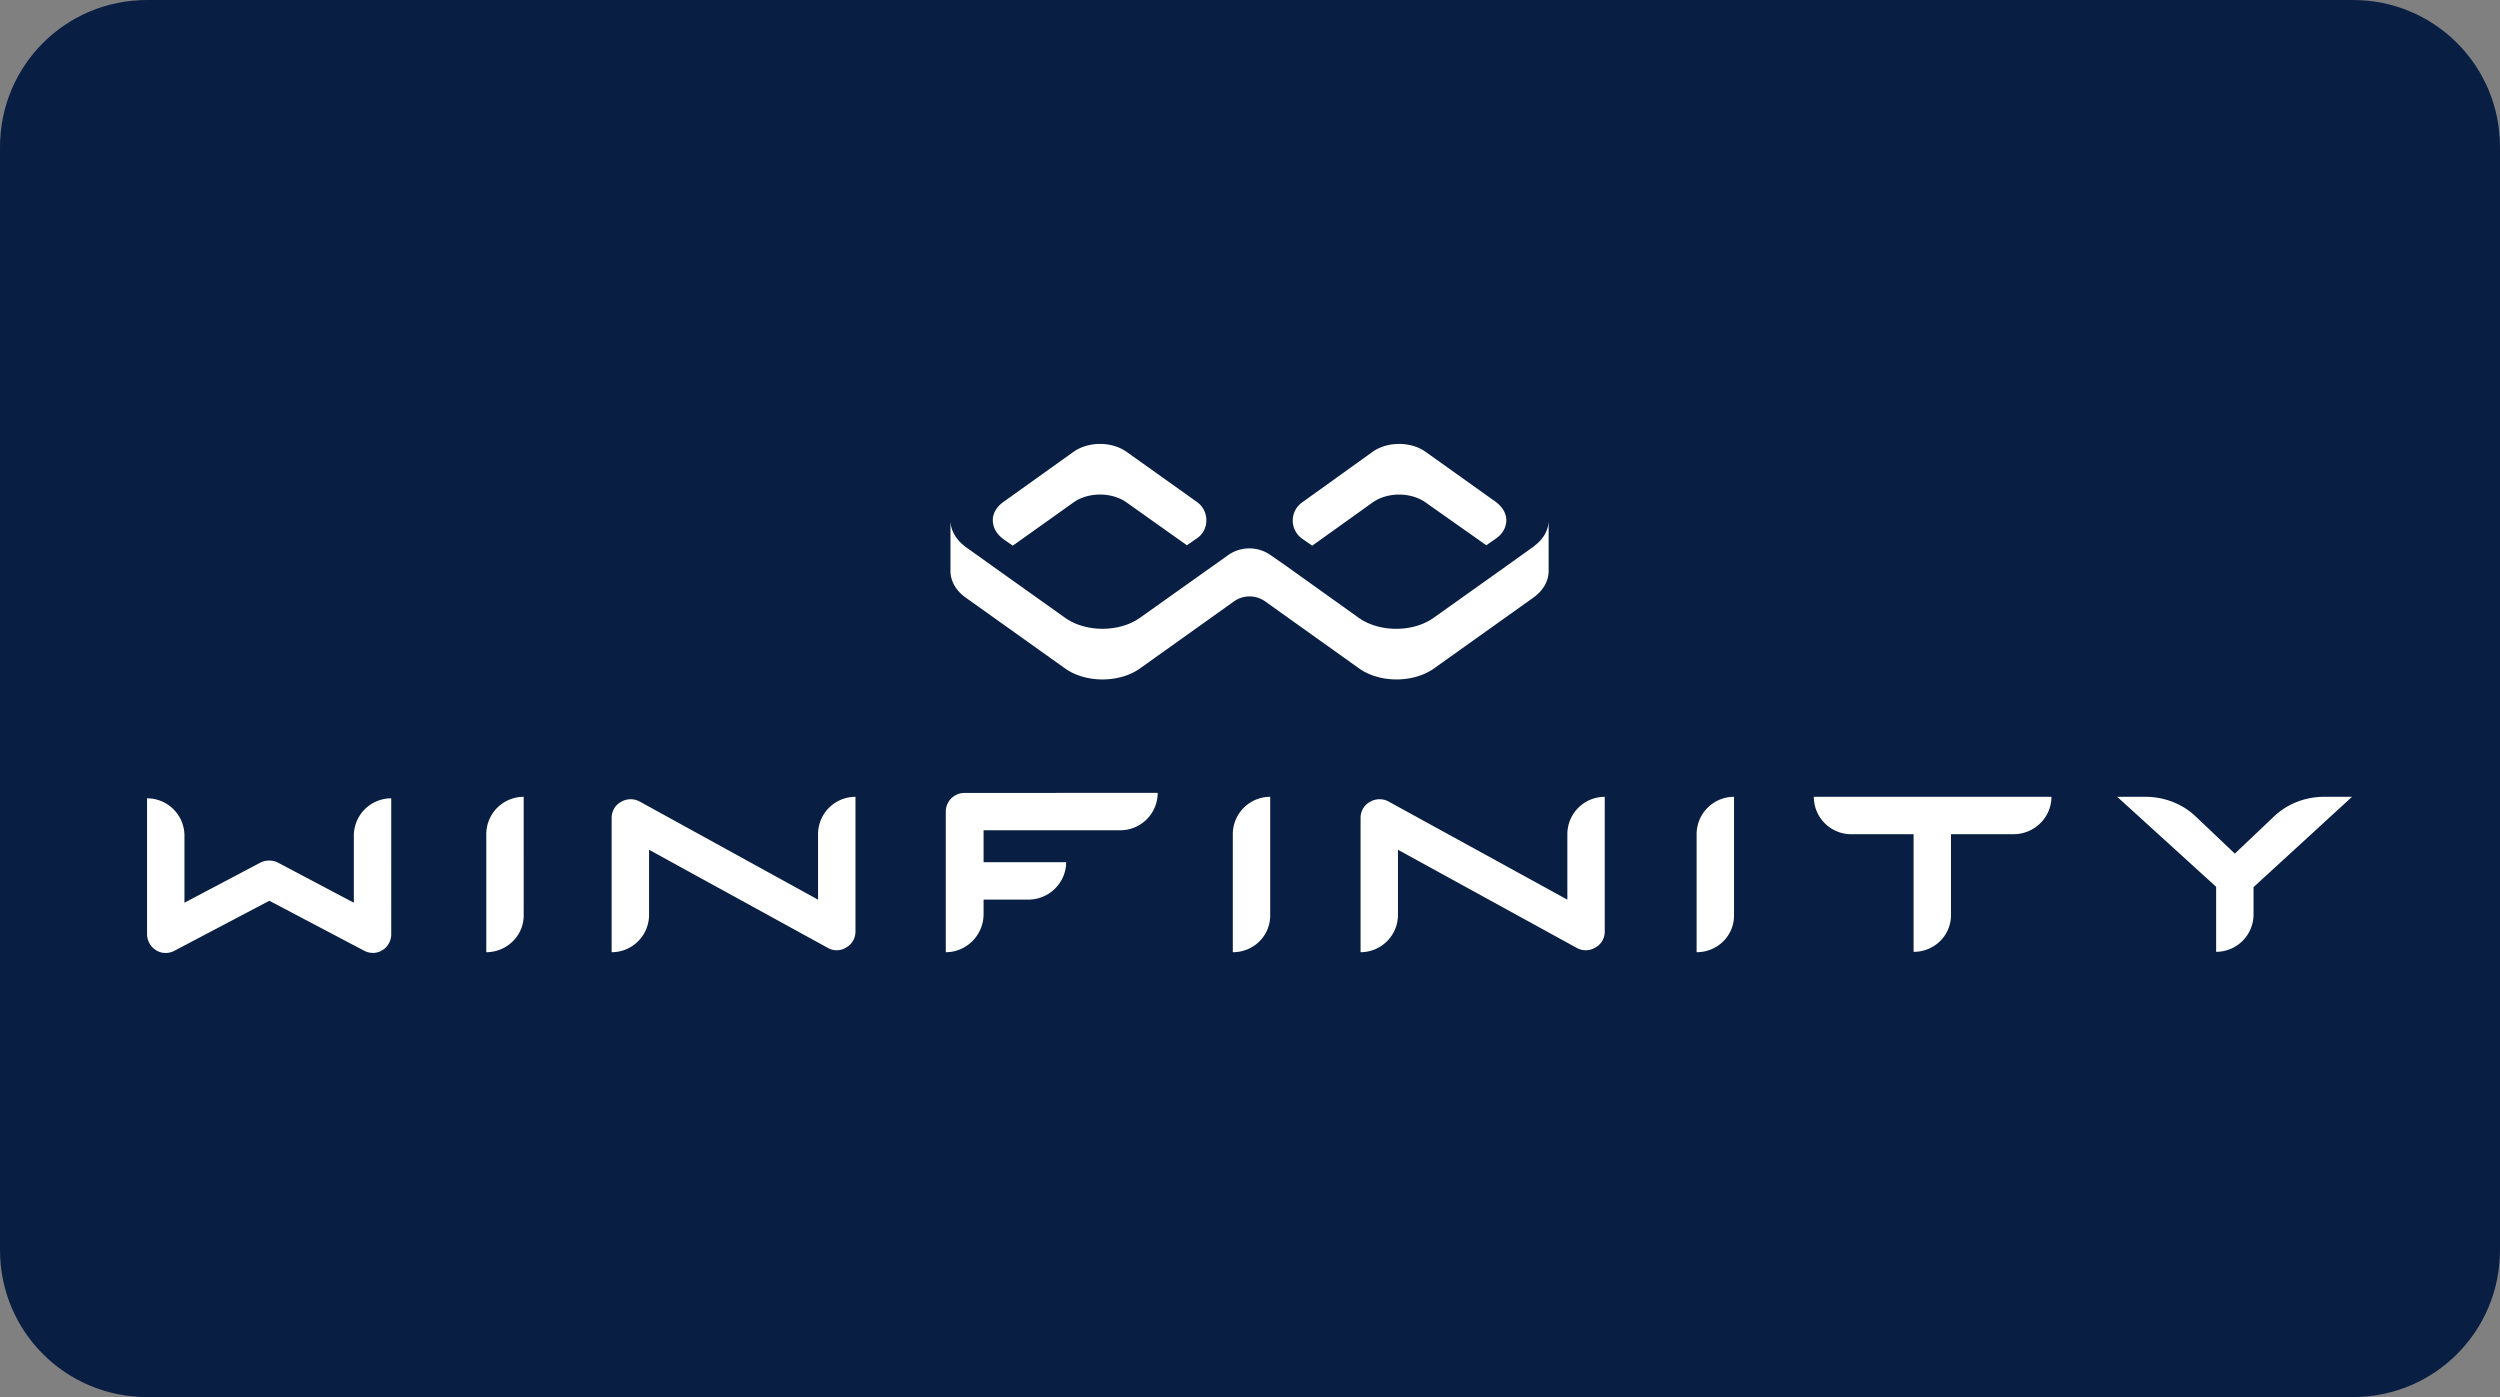
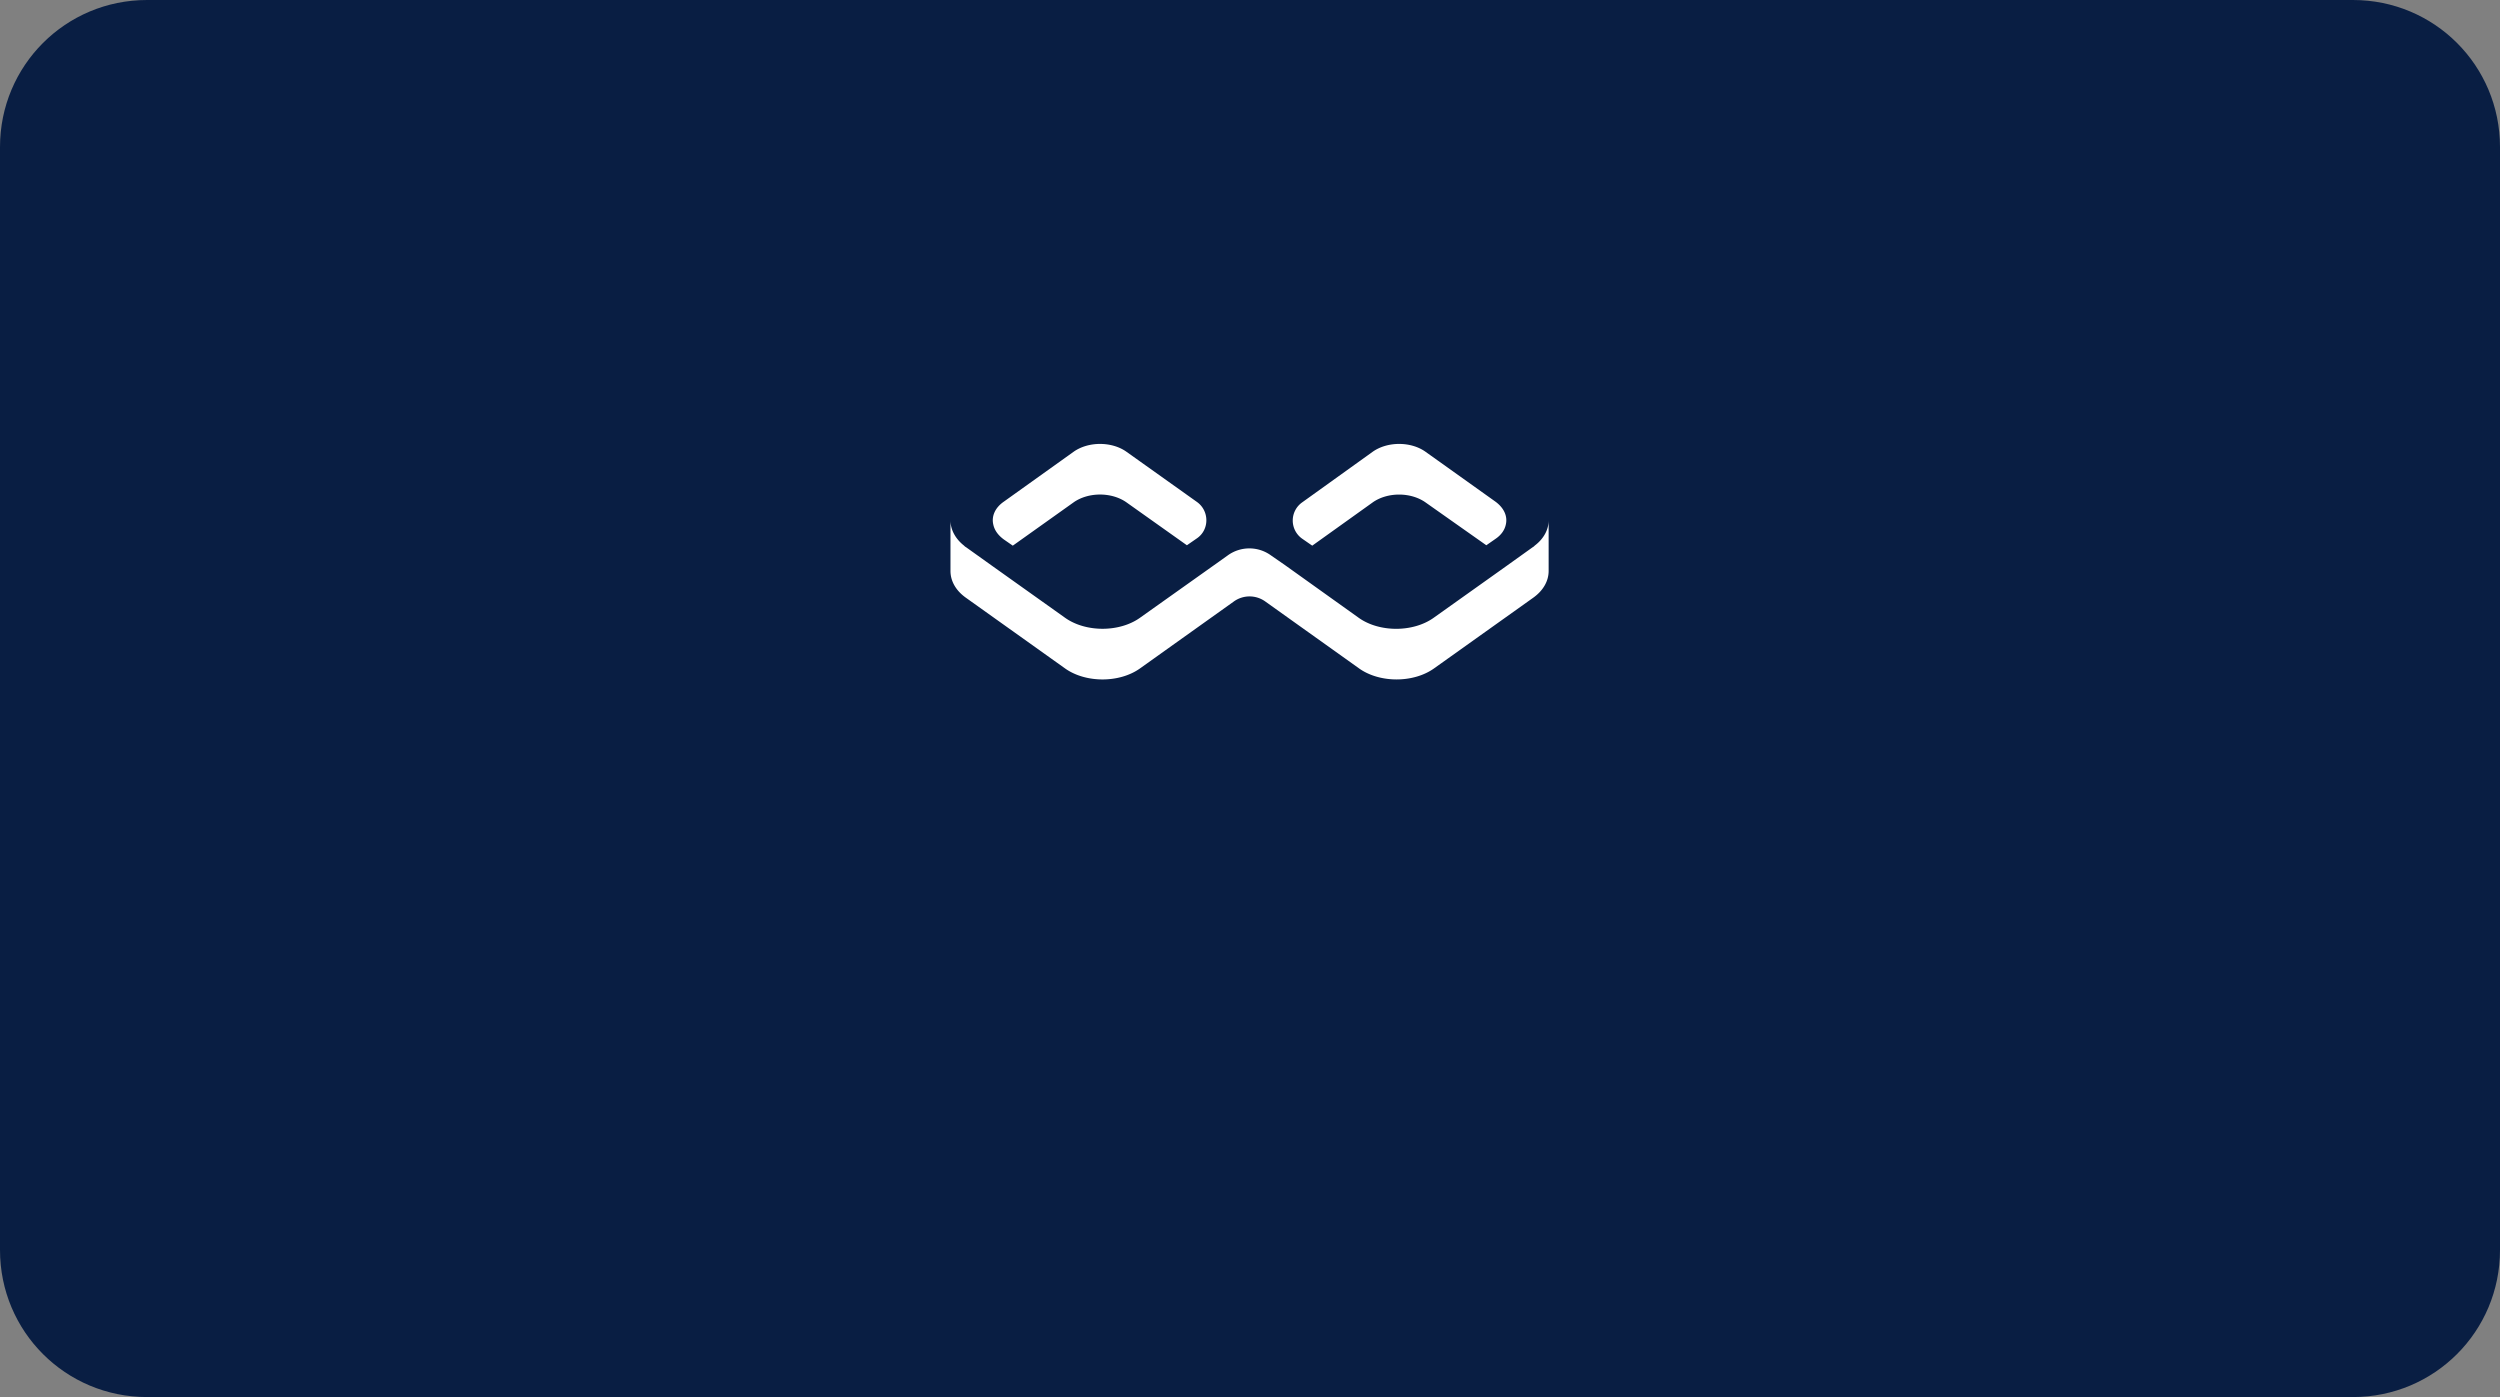
<svg xmlns="http://www.w3.org/2000/svg" xmlns:xlink="http://www.w3.org/1999/xlink" id="svg8" version="1.1" viewBox="0 0 68 38" height="38" width="68">
  <rect x="0" y="0" width="68" height="38" fill="#808080" stroke="none" />
  <defs id="defs2">
    <clipPath id="a" transform="translate(-0)">
-       <rect width="174.271" height="174.274" fill="none" id="rect844" />
-     </clipPath>
+       </clipPath>
    <style id="style834">.h{fill:#fff;}.i{fill:#ed1b31;}.j{fill:url(#c);}.k{fill:#d61f2b;}.l{fill:url(#f);}.m{fill:#c72031;}.n{fill:url(#g);}.o{fill:url(#b);}.p{fill:url(#d);}.q{fill:url(#e);}.r{fill:#e31d2f;}</style>
    <linearGradient gradientUnits="userSpaceOnUse" gradientTransform="translate(0 22) scale(1 -1)" y2="8.946" x2="-3.247" y1="6.612" x1="3.979" id="b">
      <stop id="stop836" stop-color="#b31f24" offset="0" />
      <stop id="stop838" stop-color="#ce2029" offset="1" />
    </linearGradient>
    <linearGradient gradientUnits="userSpaceOnUse" gradientTransform="matrix(0.838,0,0,-0.838,3.832,29.055)" y2="14.006" x2="-2.665" y1="17.883" x1="3.545" id="c">
      <stop id="stop841" stop-color="#b51f26" offset="0" />
      <stop id="stop843" stop-color="#df1e2d" offset="1" />
    </linearGradient>
    <linearGradient gradientUnits="userSpaceOnUse" gradientTransform="matrix(1,0,0,-1,0,22)" y2="17.77" x2="13.925" y1="11.973" x1="13.925" id="d">
      <stop id="stop846" stop-color="#eb1b33" offset="0" />
      <stop id="stop848" stop-color="#d5202a" offset="1" />
    </linearGradient>
    <linearGradient gradientUnits="userSpaceOnUse" gradientTransform="matrix(1,0,0,-1,0,22)" y2="22.66" x2="4.367" y1="16.525" x1="7.829" id="e">
      <stop id="stop851" stop-color="#9c1c20" offset="0" />
      <stop id="stop853" stop-color="#a21e22" offset="1" />
    </linearGradient>
    <linearGradient gradientUnits="userSpaceOnUse" gradientTransform="matrix(1,0,0,-1,0,22)" y2="12.141" x2="9.786" y1="16.783" x1="8.305" id="f">
      <stop id="stop856" stop-color="#ae1f24" offset="0" />
      <stop id="stop858" stop-color="#d81f2b" offset="1" />
    </linearGradient>
    <linearGradient xlink:href="#b" y2="6.114" x2="13.943" y1="11.967" x1="13.943" id="g" />
  </defs>
  <g id="layer1">
    <g id="g869">
      <path id="rect833" style="fill:#091e43;fill-opacity:1;fill-rule:evenodd;stroke-width:0.997;stroke-linecap:square;paint-order:stroke fill markers" d="m 4,0 h 60 c 2.216,0 4,1.784 4,4 v 30 c 0,2.216 -1.784,4 -4,4 H 4 C 1.784,38 0,36.216 0,34 V 4 C 0,1.784 1.784,0 4,0 Z" />
      <g style="fill:#ffffff" id="g862" transform="matrix(0.833,0,0,0.833,4,10.667)">
        <g id="g867" transform="translate(0,0.835)" style="fill:#ffffff">
-           <path d="m 26.691,12.251 c -0.33,0 -0.61,0.267 -0.61,0.61 v 4.59 0.001 c 0.674,0 1.221,-0.548 1.234,-1.222 v -0.495 h 1.462 v -10e-4 c 0.687,0 1.234,-0.56 1.234,-1.221 h -2.696 v -1.043 h 4.464 a 1.221,1.221 0 0 0 1.221,-1.221 z m -14.393,0.127 a 1.221,1.221 0 0 0 -1.221,1.221 v 3.853 c 0.674,-5.75e-4 1.233,-0.547 1.221,-1.221 z m 10.834,0 a 1.221,1.221 0 0 0 -1.222,1.221 v 2.137 l -5.824,-3.204 a 0.615,0.615 0 0 0 -0.61,0.012 c -0.191,0.102 -0.306,0.305 -0.306,0.521 v 4.387 a 1.221,1.221 0 0 0 1.222,-1.221 v -2.124 l 5.837,3.204 a 0.59,0.59 0 0 0 0.293,0.077 v -0.001 c 0.101,0 0.216,-0.025 0.305,-0.089 0.19,-0.101 0.305,-0.305 0.305,-0.521 z m 13.542,0 a 1.221,1.221 0 0 0 -1.221,1.221 v 3.853 c 0.687,0 1.233,-0.546 1.221,-1.221 z m 10.924,0 a 1.221,1.221 0 0 0 -1.221,1.221 v 2.137 l -5.837,-3.204 a 0.615,0.615 0 0 0 -0.61,0.012 c -0.191,0.102 -0.305,0.305 -0.305,0.521 v 4.387 a 1.221,1.221 0 0 0 1.221,-1.221 v -2.124 l 5.837,3.204 c 0.089,0.051 0.191,0.077 0.292,0.077 v -0.001 a 0.575,0.575 0 0 0 0.318,-0.089 c 0.191,-0.101 0.305,-0.305 0.305,-0.521 z m 4.221,0 a 1.221,1.221 0 0 0 -1.221,1.221 v 3.853 c 0.687,0 1.234,-0.546 1.221,-1.221 z m 2.606,0 a 1.221,1.221 0 0 0 1.222,1.221 h 2.036 v 3.841 c 0.687,-10e-7 1.233,-0.548 1.221,-1.222 v -2.62 h 2.046 c 0.674,0 1.234,-0.546 1.234,-1.221 z m 9.907,0 3.23,2.938 v 2.123 a 1.221,1.221 0 0 0 1.221,-1.221 V 15.327 L 72,12.377 h -0.903 c -0.623,0 -1.221,0.229 -1.665,0.661 L 68.172,14.233 66.914,13.038 C 66.469,12.606 65.87,12.377 65.247,12.377 Z M 1.0633444e-7,12.427 v 4.438 A 0.62,0.62 0 0 0 0.293,17.387 c 0.102,0.064 0.203,0.089 0.317,0.089 a 0.59,0.59 0 0 0 0.293,-0.076 l 3.09,-1.628 3.09,1.628 c 0.191,0.102 0.419,0.102 0.597,-0.013 0.178,-0.102 0.293,-0.305 0.293,-0.521 V 12.427 A 1.221,1.221 0 0 0 6.752,13.649 V 15.836 L 4.273,14.526 c -0.178,-0.089 -0.394,-0.089 -0.572,0 L 1.221,15.836 V 13.649 A 1.221,1.221 0 0 0 1.0633444e-7,12.427 Z" style="fill:#ffffff;stroke-width:1" id="path2" />
          <path d="m 31.117,0.855 c -0.312,0 -0.623,0.086 -0.864,0.257 l -2.277,1.628 c -0.293,0.203 -0.407,0.484 -0.343,0.751 0.038,0.178 0.152,0.343 0.343,0.483 L 28.269,4.177 30.252,2.765 c 0.484,-0.343 1.247,-0.343 1.731,0 l 1.971,1.399 0.331,-0.229 c 0.406,-0.28 0.406,-0.89 0,-1.183 L 31.982,1.112 C 31.741,0.94 31.428,0.855 31.117,0.855 Z m 9.766,0 c -0.312,0 -0.623,0.086 -0.864,0.257 L 37.716,2.765 a 0.725,0.725 0 0 0 0,1.183 l 0.331,0.229 1.972,-1.411 c 0.483,-0.343 1.245,-0.343 1.729,0 L 43.731,4.164 44.024,3.96 c 0.191,-0.127 0.305,-0.292 0.343,-0.469 0.064,-0.267 -0.051,-0.548 -0.356,-0.764 L 41.747,1.112 C 41.506,0.94 41.195,0.855 40.883,0.855 Z M 26.234,3.35 v 1.653 c 0,0.318 0.165,0.636 0.509,0.878 l 3.229,2.302 c 0.674,0.483 1.78,0.483 2.454,0 l 3.066,-2.187 a 0.879,0.879 0 0 1 1.016,0 l 3.065,2.187 c 0.674,0.483 1.78,0.483 2.454,0 L 45.257,5.881 C 45.6,5.639 45.766,5.321 45.766,5.003 V 3.35 c 0,0.293 -0.152,0.598 -0.457,0.827 a 0.223,0.223 0 0 1 -0.064,0.051 l -0.89,0.637 -2.34,1.665 c -0.674,0.483 -1.78,0.483 -2.454,0 L 37.157,4.812 36.699,4.495 a 1.202,1.202 0 0 0 -1.411,0 l -0.445,0.317 -2.417,1.717 c -0.673,0.483 -1.78,0.483 -2.454,0 L 27.633,4.864 26.743,4.228 A 0.222,0.222 0 0 1 26.679,4.177 C 26.386,3.948 26.234,3.643 26.234,3.35 Z" style="fill:#ffffff;stroke-width:1" id="path849" />
        </g>
      </g>
    </g>
  </g>
  <style id="style974" type="text/css"> .st0{fill:#730A13;} .st1{fill:#990E19;} .st2{fill:#BF1220;} .st3{fill:#E61626;} .st4{fill:#FFFFFF;} </style>
</svg>